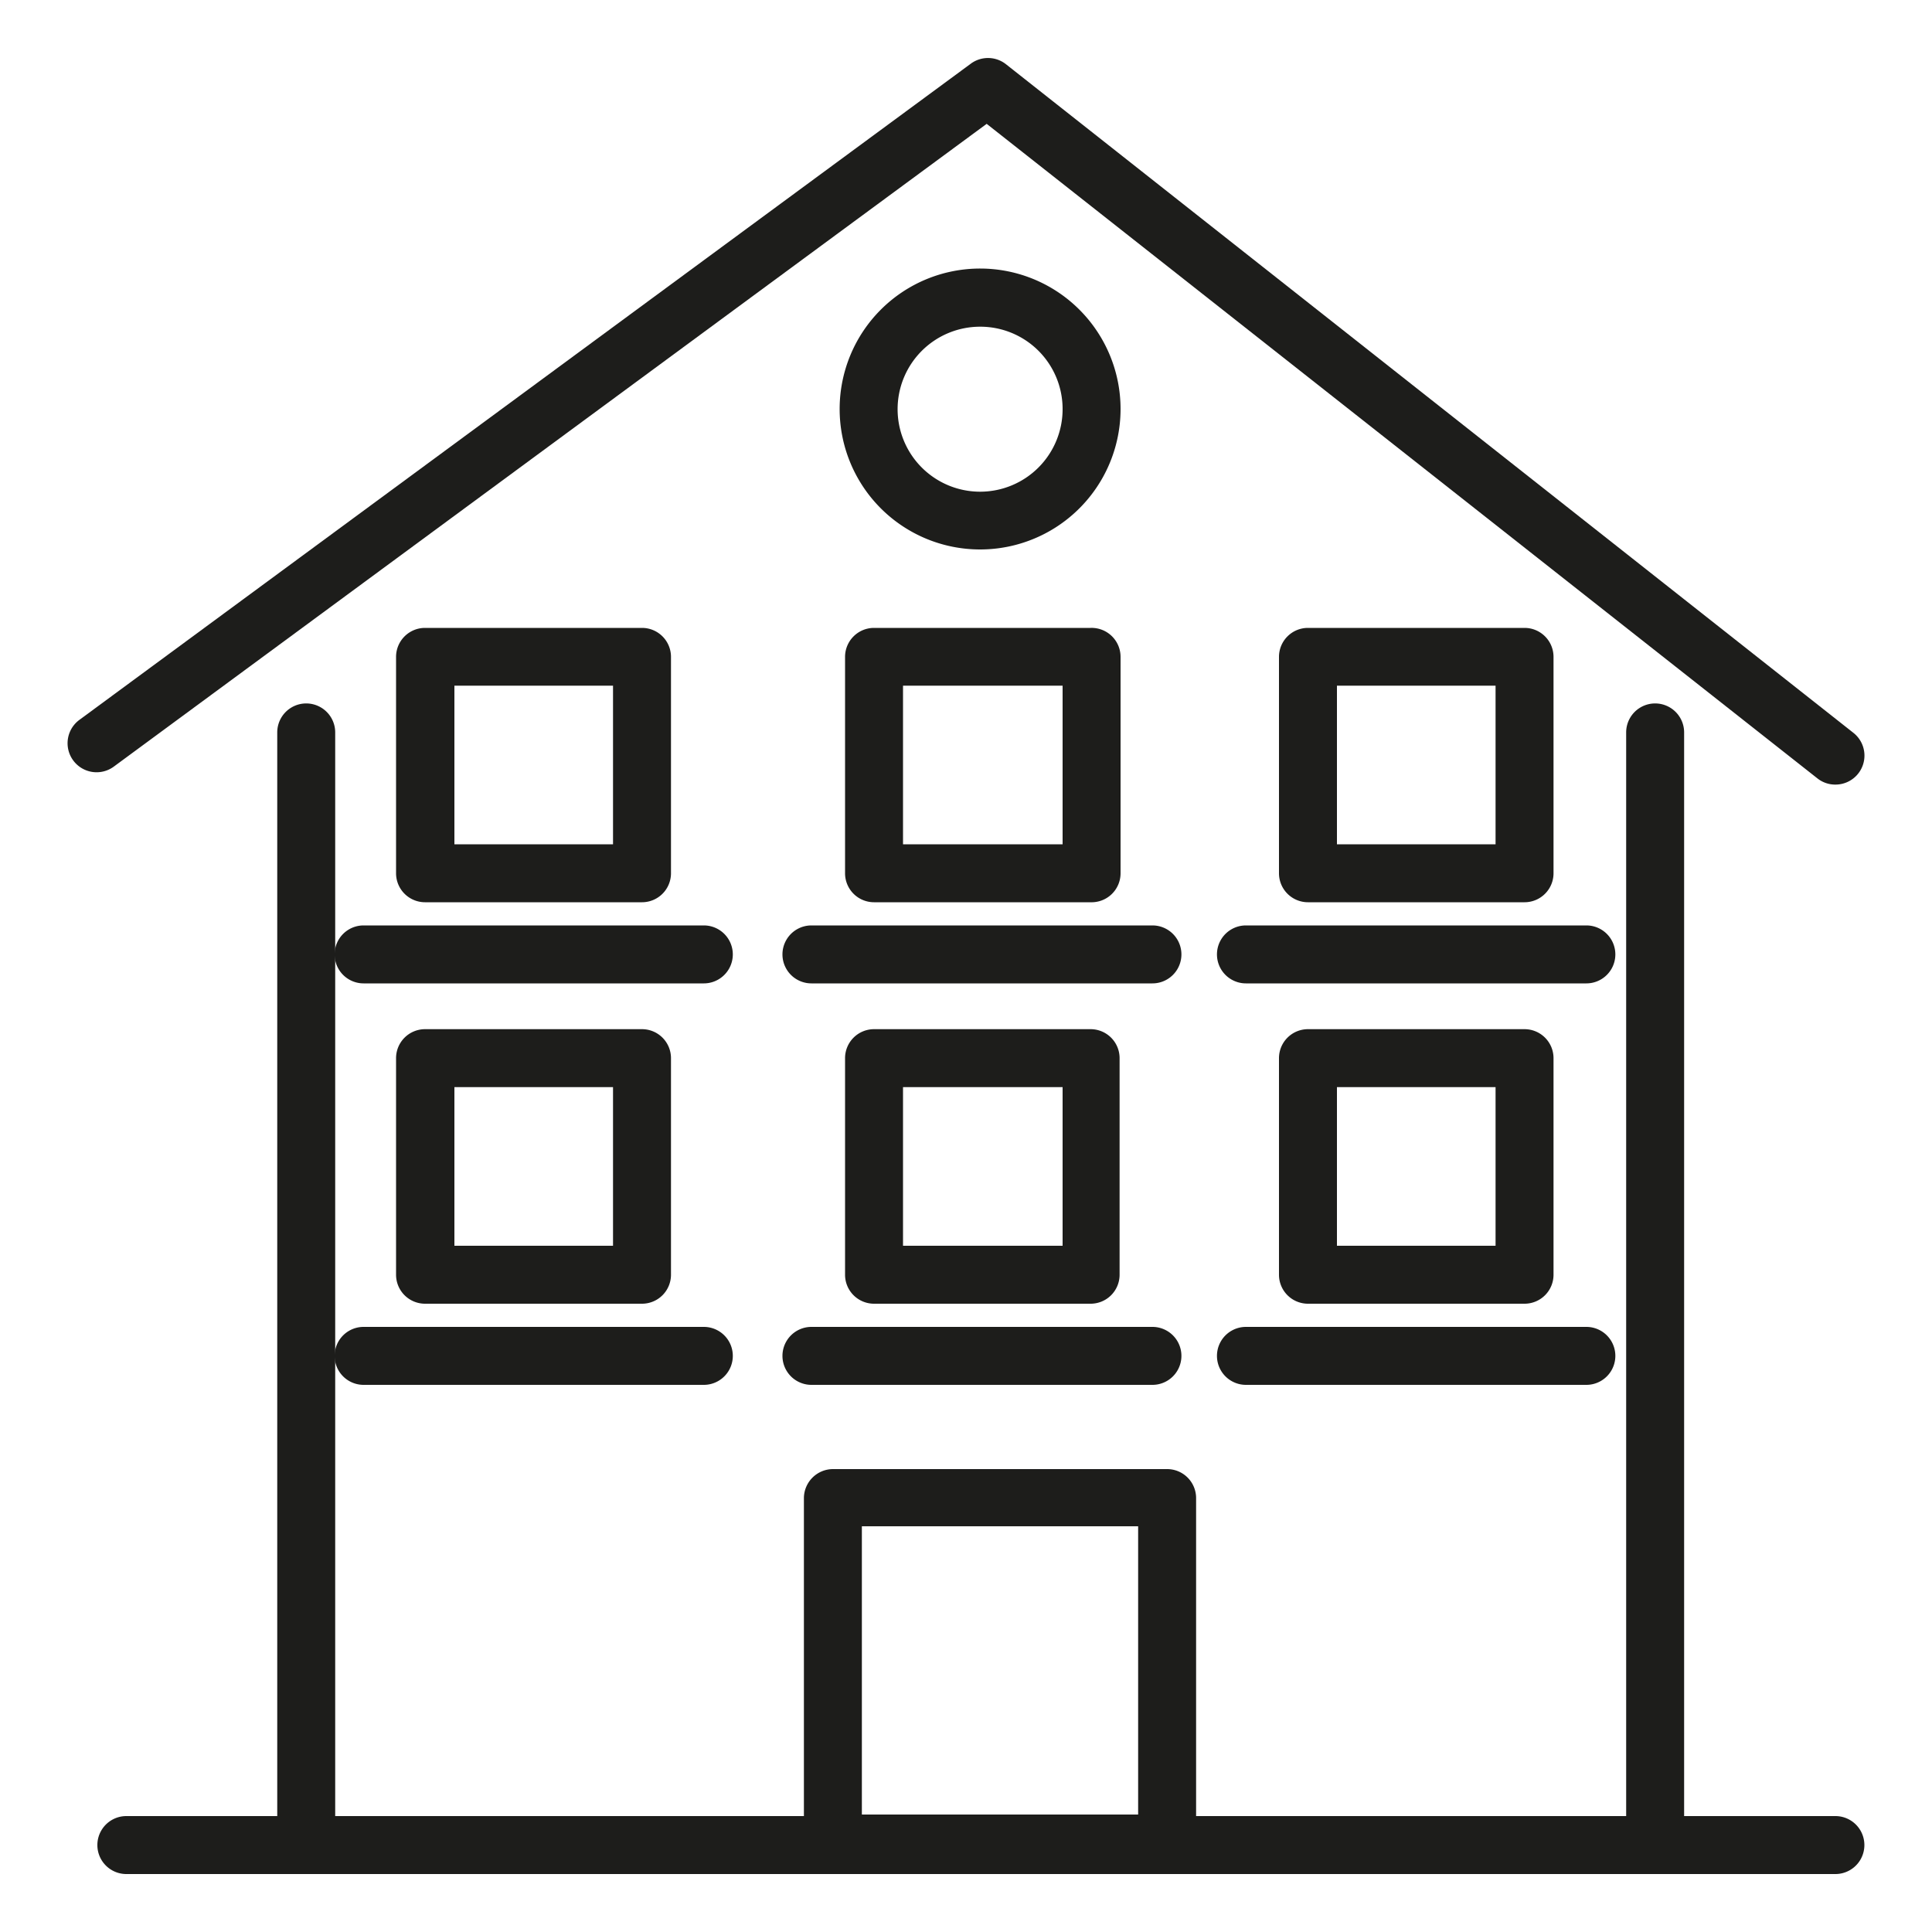
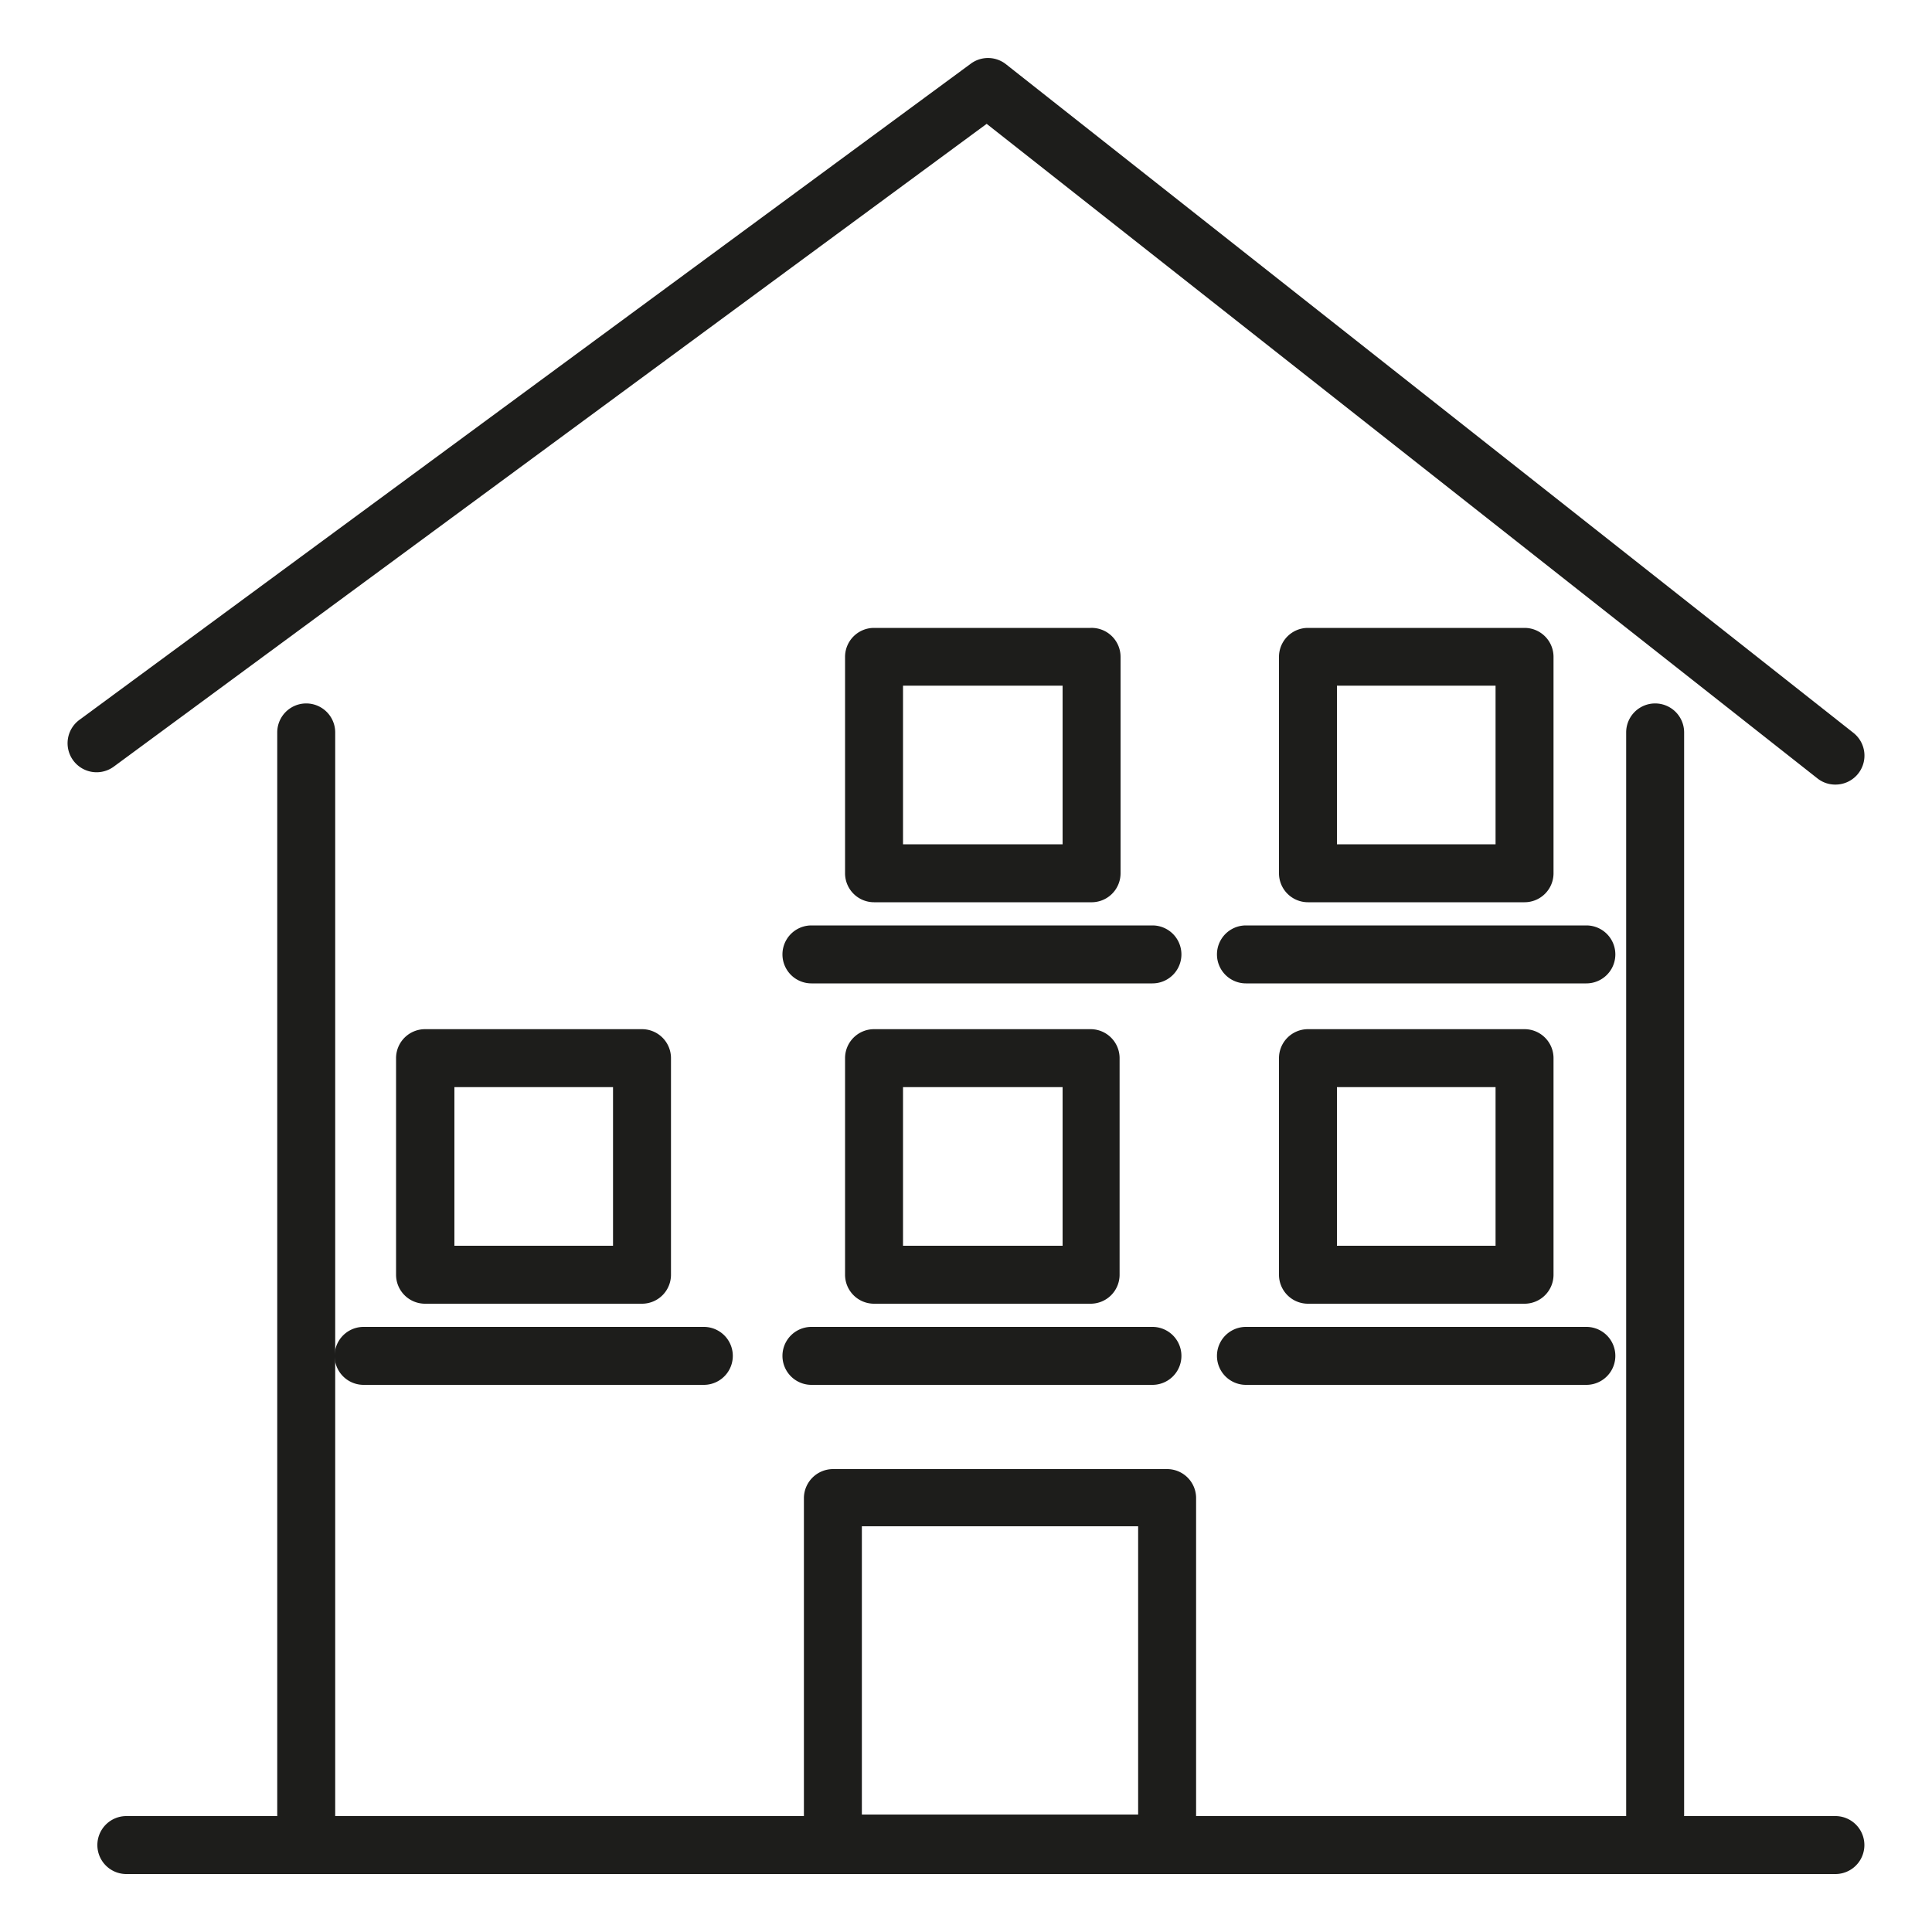
<svg xmlns="http://www.w3.org/2000/svg" id="Livello_1" data-name="Livello 1" viewBox="0 0 100 100">
  <defs>
    <style>.cls-1{fill:#1d1d1b;}</style>
  </defs>
  <path class="cls-1" d="M95,97H6.54a1.5,1.5,0,0,1,0-3H95a1.5,1.5,0,0,1,0,3Z" />
  <path class="cls-1" d="M85.67,97H15.85a1.5,1.5,0,0,1-1.5-1.5V37.91a1.5,1.5,0,0,1,3,0V94H84.17V37.91a1.5,1.5,0,0,1,3,0V95.48A1.5,1.5,0,0,1,85.67,97Z" />
  <path class="cls-1" d="M95,40.61a1.48,1.48,0,0,1-.93-.32l-43-33.88L5.89,39.68a1.5,1.5,0,0,1-1.78-2.42L50.23,3.31a1.5,1.5,0,0,1,1.82,0L95.93,37.93A1.5,1.5,0,0,1,95,40.61Z" />
  <path class="cls-1" d="M56.45,67.48H45.24a1.5,1.5,0,0,1-1.5-1.5V54.77a1.5,1.5,0,0,1,1.5-1.5H56.45a1.5,1.5,0,0,1,1.5,1.5V66A1.5,1.5,0,0,1,56.45,67.48Zm-9.71-3H55V56.27H46.74Z" />
  <path class="cls-1" d="M59.65,71.68H42a1.5,1.5,0,1,1,0-3H59.65a1.5,1.5,0,1,1,0,3Z" />
  <path class="cls-1" d="M78.91,67.48H67.7A1.5,1.5,0,0,1,66.2,66V54.77a1.5,1.5,0,0,1,1.5-1.5H78.91a1.5,1.5,0,0,1,1.5,1.5V66A1.5,1.5,0,0,1,78.91,67.48Zm-9.71-3h8.21V56.27H69.2Z" />
  <path class="cls-1" d="M82.11,71.68H64.49a1.5,1.5,0,1,1,0-3H82.11a1.5,1.5,0,1,1,0,3Z" />
  <path class="cls-1" d="M33.23,67.48H22a1.5,1.5,0,0,1-1.5-1.5V54.77a1.5,1.5,0,0,1,1.5-1.5H33.23a1.5,1.5,0,0,1,1.5,1.5V66A1.5,1.5,0,0,1,33.23,67.48Zm-9.71-3h8.21V56.27H23.52Z" />
  <path class="cls-1" d="M36.43,71.68H18.82a1.5,1.5,0,1,1,0-3H36.43a1.5,1.5,0,1,1,0,3Z" />
  <path class="cls-1" d="M56.45,46.7H45.24a1.5,1.5,0,0,1-1.5-1.5V34a1.5,1.5,0,0,1,1.5-1.5H56.45A1.5,1.5,0,0,1,58,34V45.2A1.5,1.5,0,0,1,56.45,46.7Zm-9.71-3H55V35.49H46.74Z" />
  <path class="cls-1" d="M59.65,50.9H42a1.5,1.5,0,0,1,0-3H59.65a1.5,1.5,0,0,1,0,3Z" />
  <path class="cls-1" d="M78.91,46.7H67.7a1.5,1.5,0,0,1-1.5-1.5V34a1.5,1.5,0,0,1,1.5-1.5H78.91a1.5,1.5,0,0,1,1.5,1.5V45.2A1.5,1.5,0,0,1,78.91,46.7Zm-9.71-3h8.21V35.49H69.2Z" />
  <path class="cls-1" d="M82.11,50.9H64.49a1.5,1.5,0,1,1,0-3H82.11a1.5,1.5,0,0,1,0,3Z" />
-   <path class="cls-1" d="M33.23,46.7H22a1.5,1.5,0,0,1-1.5-1.5V34a1.5,1.5,0,0,1,1.5-1.5H33.23a1.5,1.5,0,0,1,1.5,1.5V45.2A1.5,1.5,0,0,1,33.23,46.7Zm-9.71-3h8.21V35.49H23.52Z" />
-   <path class="cls-1" d="M36.43,50.9H18.82a1.5,1.5,0,0,1,0-3H36.43a1.5,1.5,0,0,1,0,3Z" />
  <path class="cls-1" d="M60.41,96.92H43.11a1.5,1.5,0,0,1-1.5-1.5V77.54a1.51,1.51,0,0,1,1.5-1.5h17.3a1.5,1.5,0,0,1,1.5,1.5V95.42A1.5,1.5,0,0,1,60.41,96.92Zm-15.8-3h14.3V79H44.61Z" />
-   <path class="cls-1" d="M50.71,28.44A7.27,7.27,0,1,1,58,21.17,7.27,7.27,0,0,1,50.71,28.44Zm0-11.53A4.27,4.27,0,1,0,55,21.17,4.26,4.26,0,0,0,50.71,16.91Z" />
</svg>